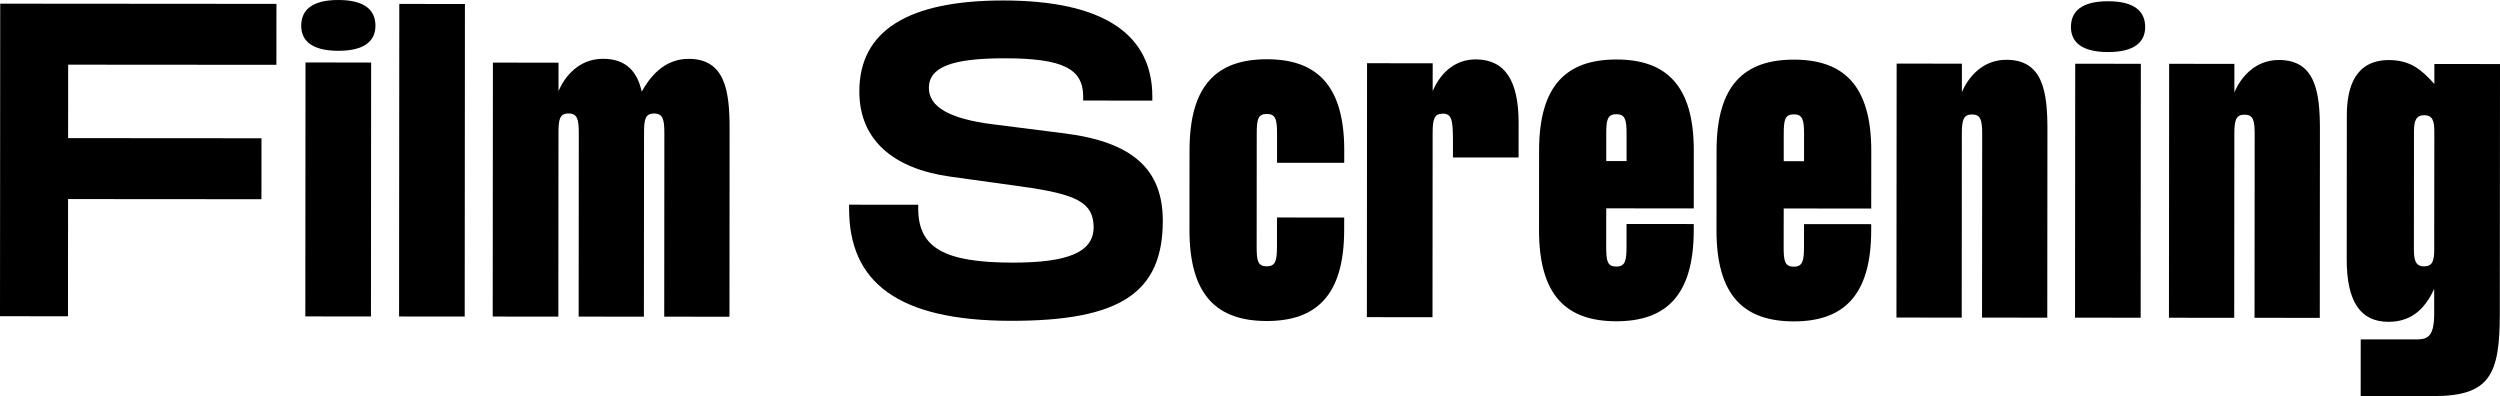
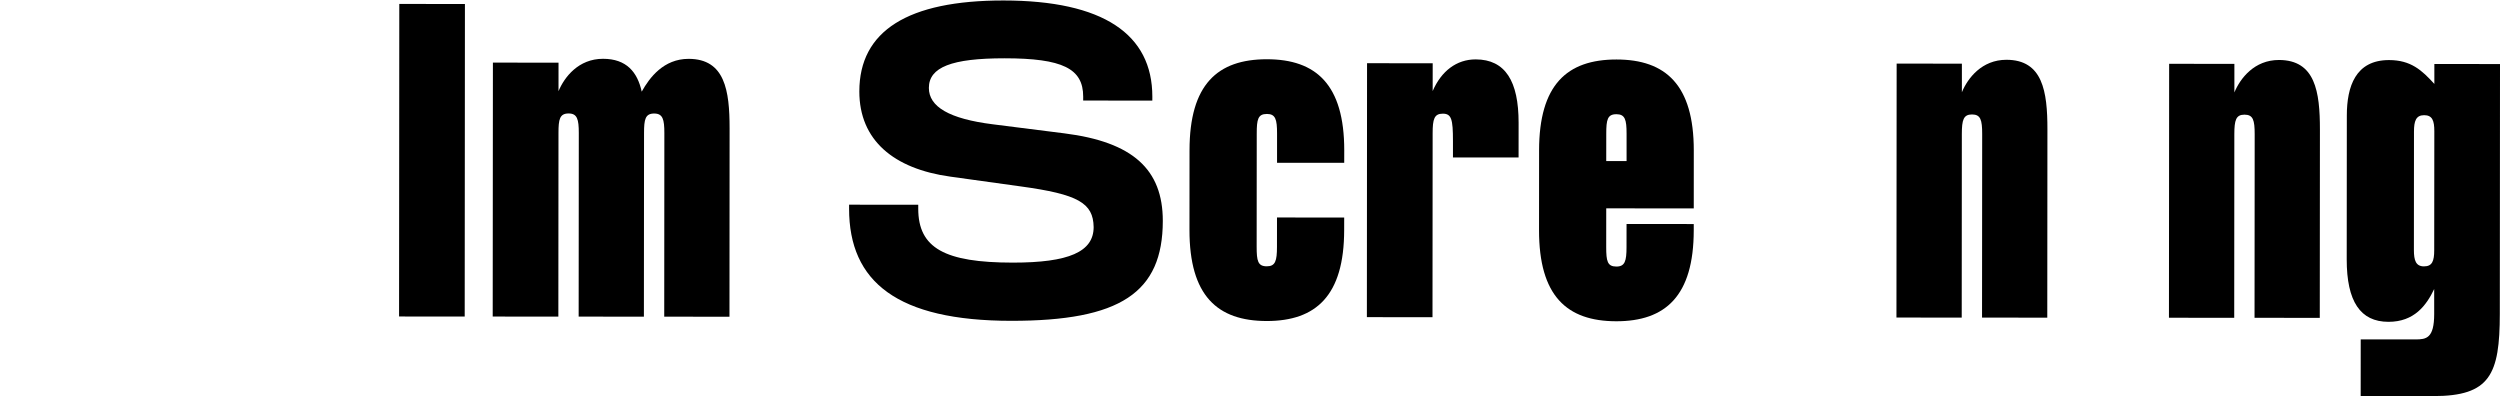
<svg xmlns="http://www.w3.org/2000/svg" id="Layer_2" width="179.174" height="28.387" viewBox="0 0 179.174 28.387">
  <g id="Layer_1-2">
    <g>
-       <path d="M.016,.263l19.797,.015-.004,4.368-14.924-.011-.004,5.264,13.86,.01-.003,4.368-13.86-.01-.006,8.399-4.872-.003L.016,.263Z" fill="#000" />
-       <path d="M24.25,0c1.904,.002,2.659,.73,2.658,1.851-.001,1.063-.758,1.791-2.661,1.79-1.904-.002-2.659-.73-2.659-1.794C21.59,.727,22.346-.001,24.25,0Zm2.349,4.481l-.013,18.2-4.704-.003,.013-18.2,4.704,.003Z" fill="#000" />
-       <path d="M33.321,.286l-.016,22.4-4.704-.003,.016-22.4,4.704,.003Z" fill="#000" />
+       <path d="M33.321,.286l-.016,22.4-4.704-.003,.016-22.4,4.704,.003" fill="#000" />
      <path d="M46.887,8.136c-.644,0-.729,.42-.729,1.4l-.01,13.159-4.676-.003,.01-13.16c0-.979-.111-1.4-.727-1.4-.645,0-.729,.42-.729,1.399l-.009,13.16-4.705-.003,.014-18.2,4.703,.003-.001,2.044c.421-1.008,1.43-2.323,3.194-2.321,1.68,.001,2.463,.953,2.77,2.354,.561-1.008,1.57-2.351,3.361-2.35,2.604,.002,2.938,2.271,2.937,4.986l-.009,13.496-4.676-.004,.009-13.159c.001-.98-.111-1.4-.728-1.401Z" fill="#000" />
      <path d="M60.854,14.95v-.28l4.956,.004v.28c-.002,2.827,1.901,3.865,6.773,3.868,4.032,.003,5.796-.779,5.798-2.544-.027-1.736-1.119-2.353-5.206-2.915l-5.067-.704c-4.06-.562-6.521-2.608-6.52-6.108,.003-4.34,3.477-6.521,10.336-6.517,7.141,.005,10.666,2.415,10.664,6.896l-.001,.28-4.956-.004,.001-.28c.001-2.016-1.482-2.745-5.626-2.748-3.809-.002-5.433,.641-5.434,2.124-.001,1.345,1.454,2.214,4.59,2.607l5.123,.648c4.9,.619,7.055,2.58,7.053,6.276-.004,5.152-3.059,7.166-10.87,7.16-8.147-.006-11.618-2.78-11.614-8.044Z" fill="#000" />
      <path d="M90.799,8.167c-.645,0-.729,.392-.729,1.4l-.006,8.119c0,1.008,.082,1.4,.727,1.4,.615,.001,.729-.391,.729-1.399l.002-2.1,4.816,.003-.002,.896c-.002,4.704-2.02,6.522-5.547,6.521-3.557-.003-5.543-1.824-5.54-6.528l.004-5.712c.003-4.704,1.993-6.522,5.548-6.521,3.529,.003,5.543,1.824,5.541,6.528l-.002,.896-4.814-.003v-2.1c.002-1.009-.111-1.4-.727-1.401Z" fill="#000" />
      <path d="M102.68,6.524c.617-1.428,1.709-2.268,3.082-2.267,2.127,.002,3.078,1.57,3.076,4.538l-.002,2.492-4.703-.003v-1.177c.002-1.567-.109-1.959-.727-1.96-.615-.001-.729,.392-.729,1.399l-.01,13.188-4.703-.003,.012-18.2,4.705,.004-.002,1.988Z" fill="#000" />
      <path d="M110.305,10.785c.004-4.704,1.992-6.522,5.549-6.521,3.527,.003,5.543,1.824,5.539,6.528l-.002,4.145-6.273-.005-.002,2.771c0,1.009,.082,1.4,.727,1.401,.617,0,.729-.392,.729-1.399l.002-1.652,4.816,.004v.447c-.004,4.704-2.021,6.522-5.549,6.521-3.557-.003-5.543-1.824-5.539-6.528l.004-5.712Zm6.271,.761v-1.96c.002-1.008-.109-1.4-.727-1.4-.645-.001-.729,.392-.729,1.399l-.002,1.96,1.457,.001Z" fill="#000" />
-       <path d="M123.025,10.794c.002-4.703,1.99-6.522,5.547-6.52,3.527,.002,5.543,1.824,5.541,6.527l-.004,4.145-6.271-.005-.004,2.772c0,1.008,.084,1.4,.729,1.4,.615,0,.729-.392,.729-1.399l.002-1.652,4.816,.004-.002,.448c-.002,4.703-2.02,6.522-5.547,6.52-3.557-.002-5.543-1.824-5.541-6.528l.006-5.712Zm6.27,.761l.002-1.96c0-1.008-.111-1.4-.727-1.4-.645,0-.729,.392-.73,1.399v1.96l1.455,.001Z" fill="#000" />
      <path d="M140.609,6.606c.42-1.008,1.428-2.322,3.191-2.321,2.605,.002,2.939,2.271,2.938,4.986l-.01,13.495-4.676-.003,.01-13.16c0-1.008-.111-1.399-.729-1.4-.615,0-.727,.392-.729,1.399l-.008,13.16-4.678-.003,.014-18.2,4.676,.003v2.044Z" fill="#000" />
-       <path d="M151.084,.09c1.904,.002,2.66,.73,2.66,1.851-.002,1.063-.758,1.791-2.662,1.79-1.904-.002-2.66-.73-2.658-1.794,0-1.12,.756-1.848,2.66-1.847Zm2.35,4.482l-.014,18.199-4.703-.003,.012-18.2,4.705,.004Z" fill="#000" />
      <path d="M160.139,6.621c.42-1.008,1.428-2.323,3.191-2.322,2.605,.002,2.939,2.271,2.938,4.986l-.01,13.496-4.676-.004,.01-13.159c0-1.009-.111-1.4-.729-1.401-.615,0-.727,.392-.729,1.399l-.008,13.16-4.678-.003,.014-18.2,4.676,.004v2.044Z" fill="#000" />
      <path d="M174.457,20.715c-.561,1.176-1.428,2.351-3.275,2.35-2.018-.001-2.996-1.458-2.994-4.482l.008-10.304c.002-2.072,.619-3.976,3.025-3.974,1.568,.001,2.354,.729,3.248,1.71v-1.428l4.705,.003-.014,17.893c-.002,4.368-.703,5.907-4.764,5.904l-5.207-.004,.002-4.06,3.92,.003c.785,0,1.344-.083,1.346-1.819v-1.792Zm-.725-1.625c.588,.001,.727-.392,.727-1.147l.008-8.539c0-.757-.141-1.148-.729-1.149-.588,0-.729,.42-.729,1.176l-.006,8.484c0,.756,.141,1.176,.729,1.176Z" fill="#000" />
    </g>
  </g>
</svg>